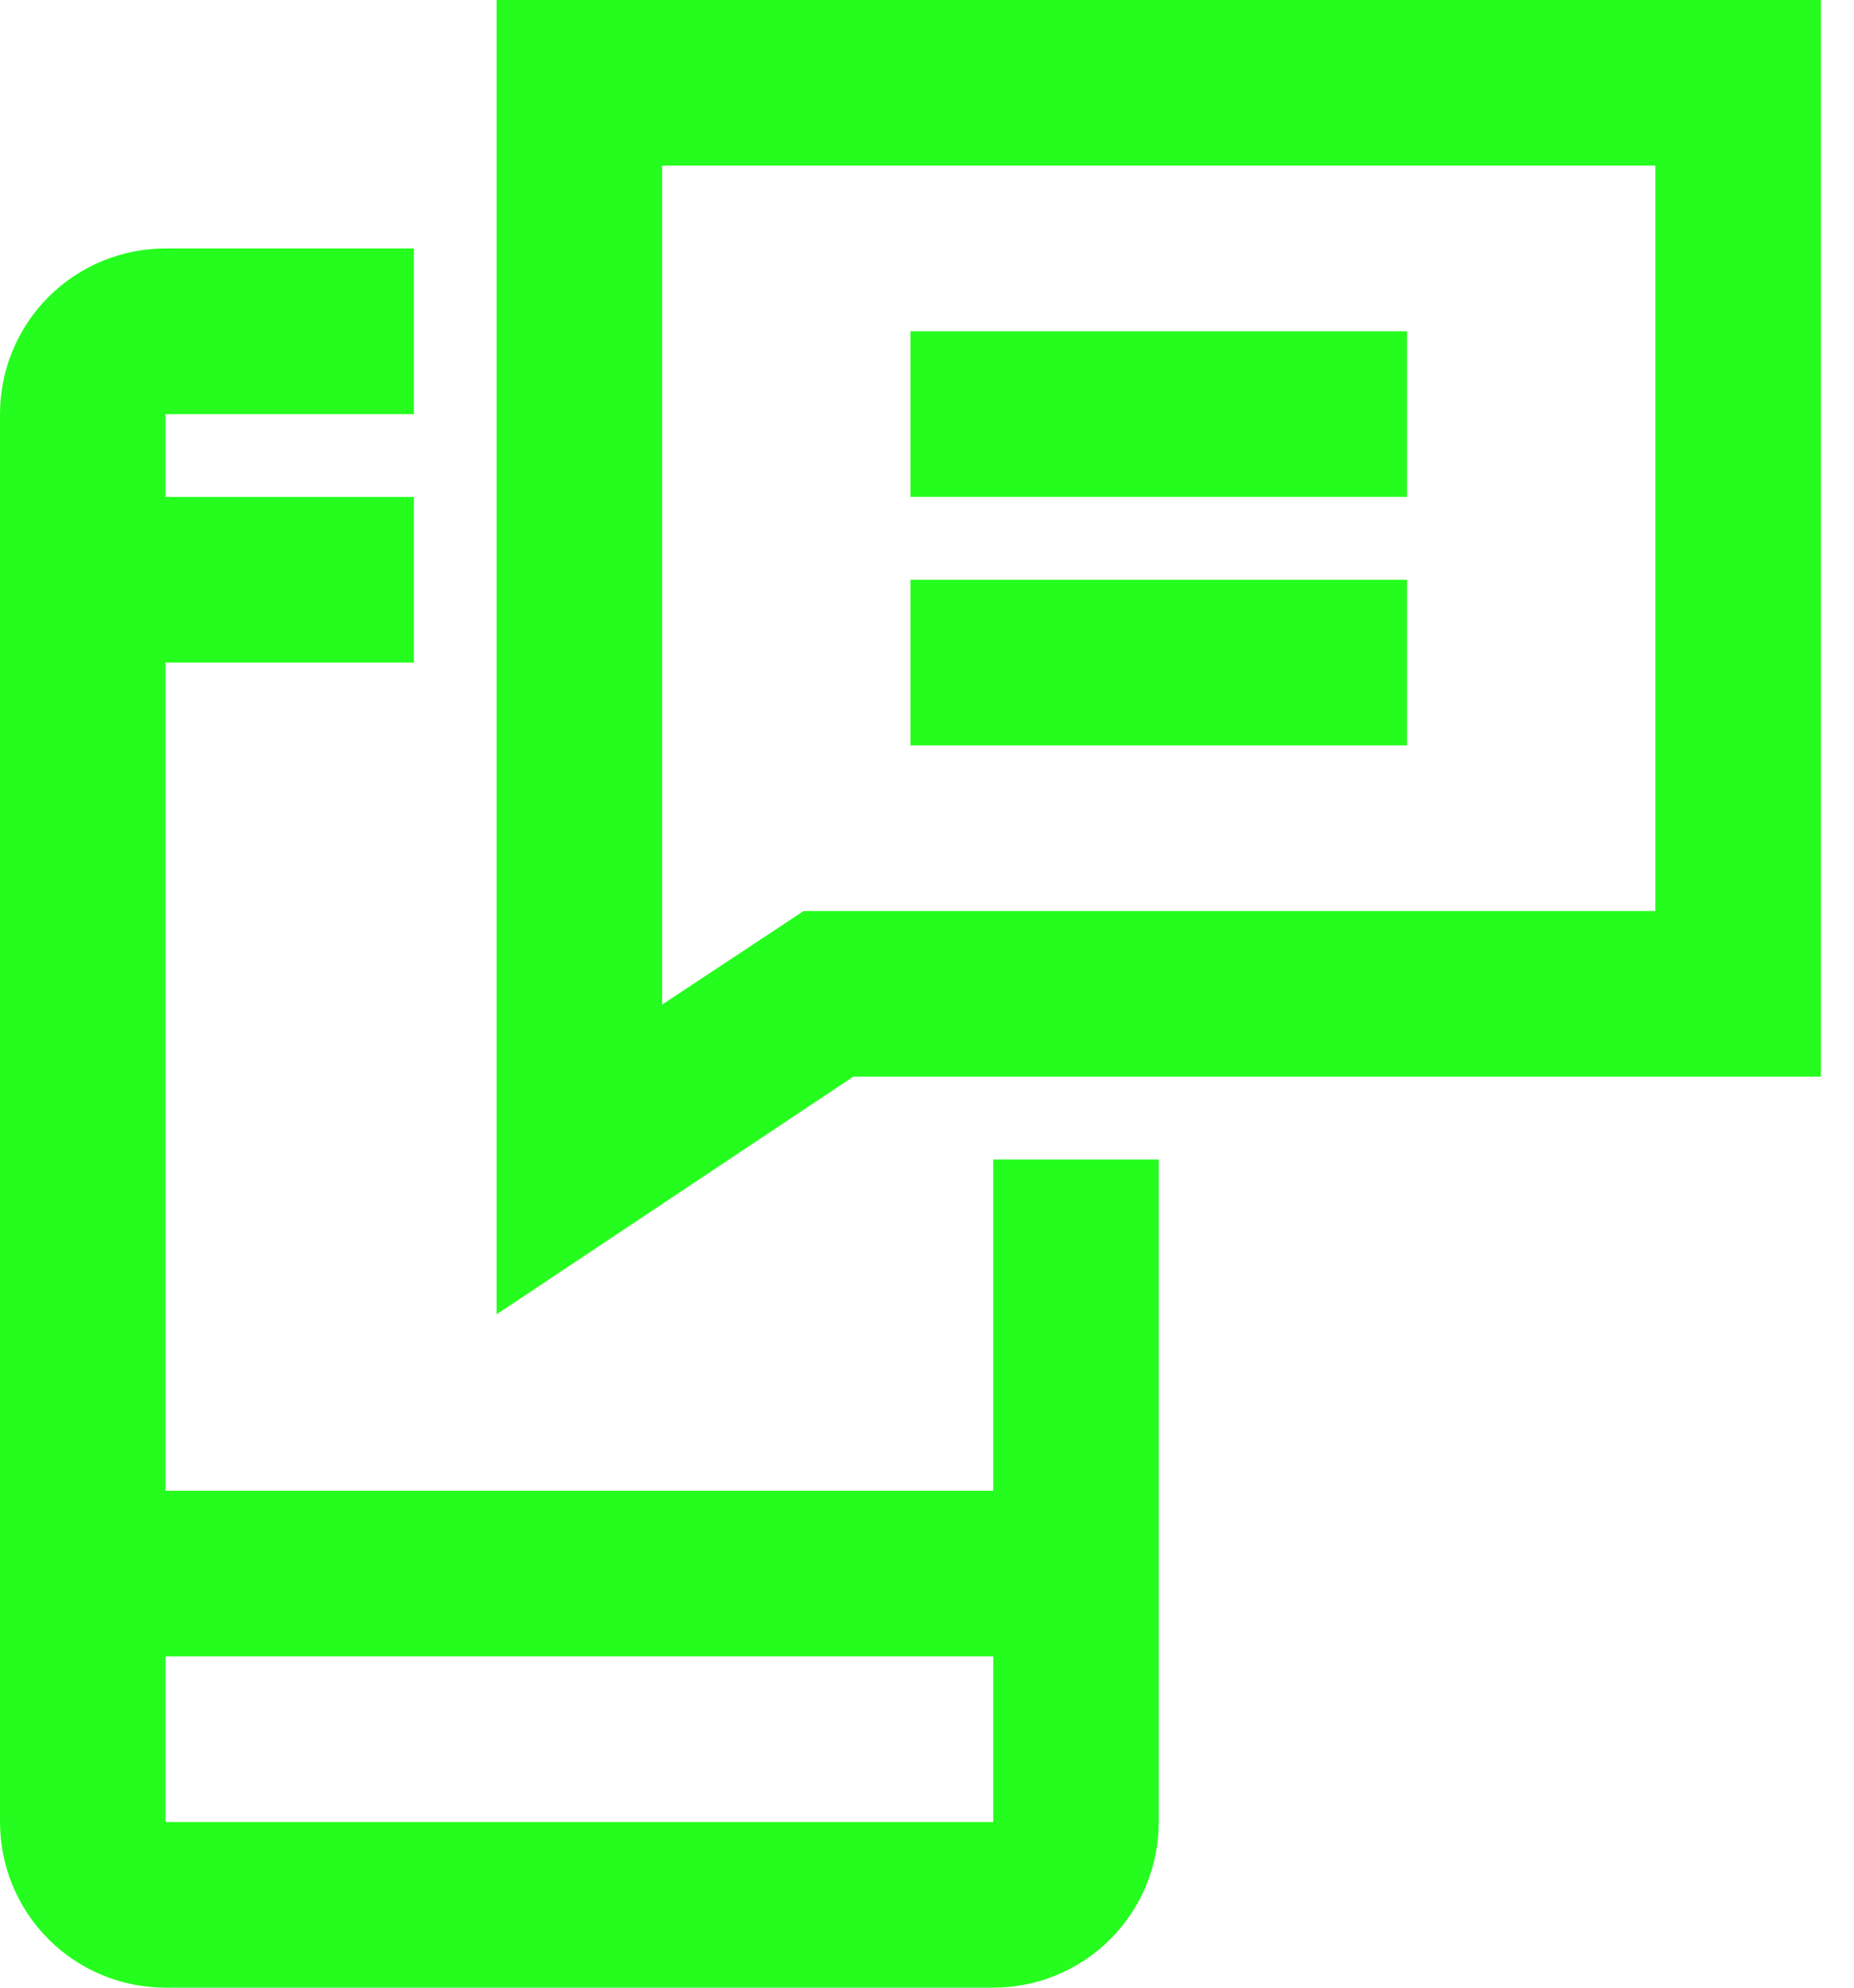
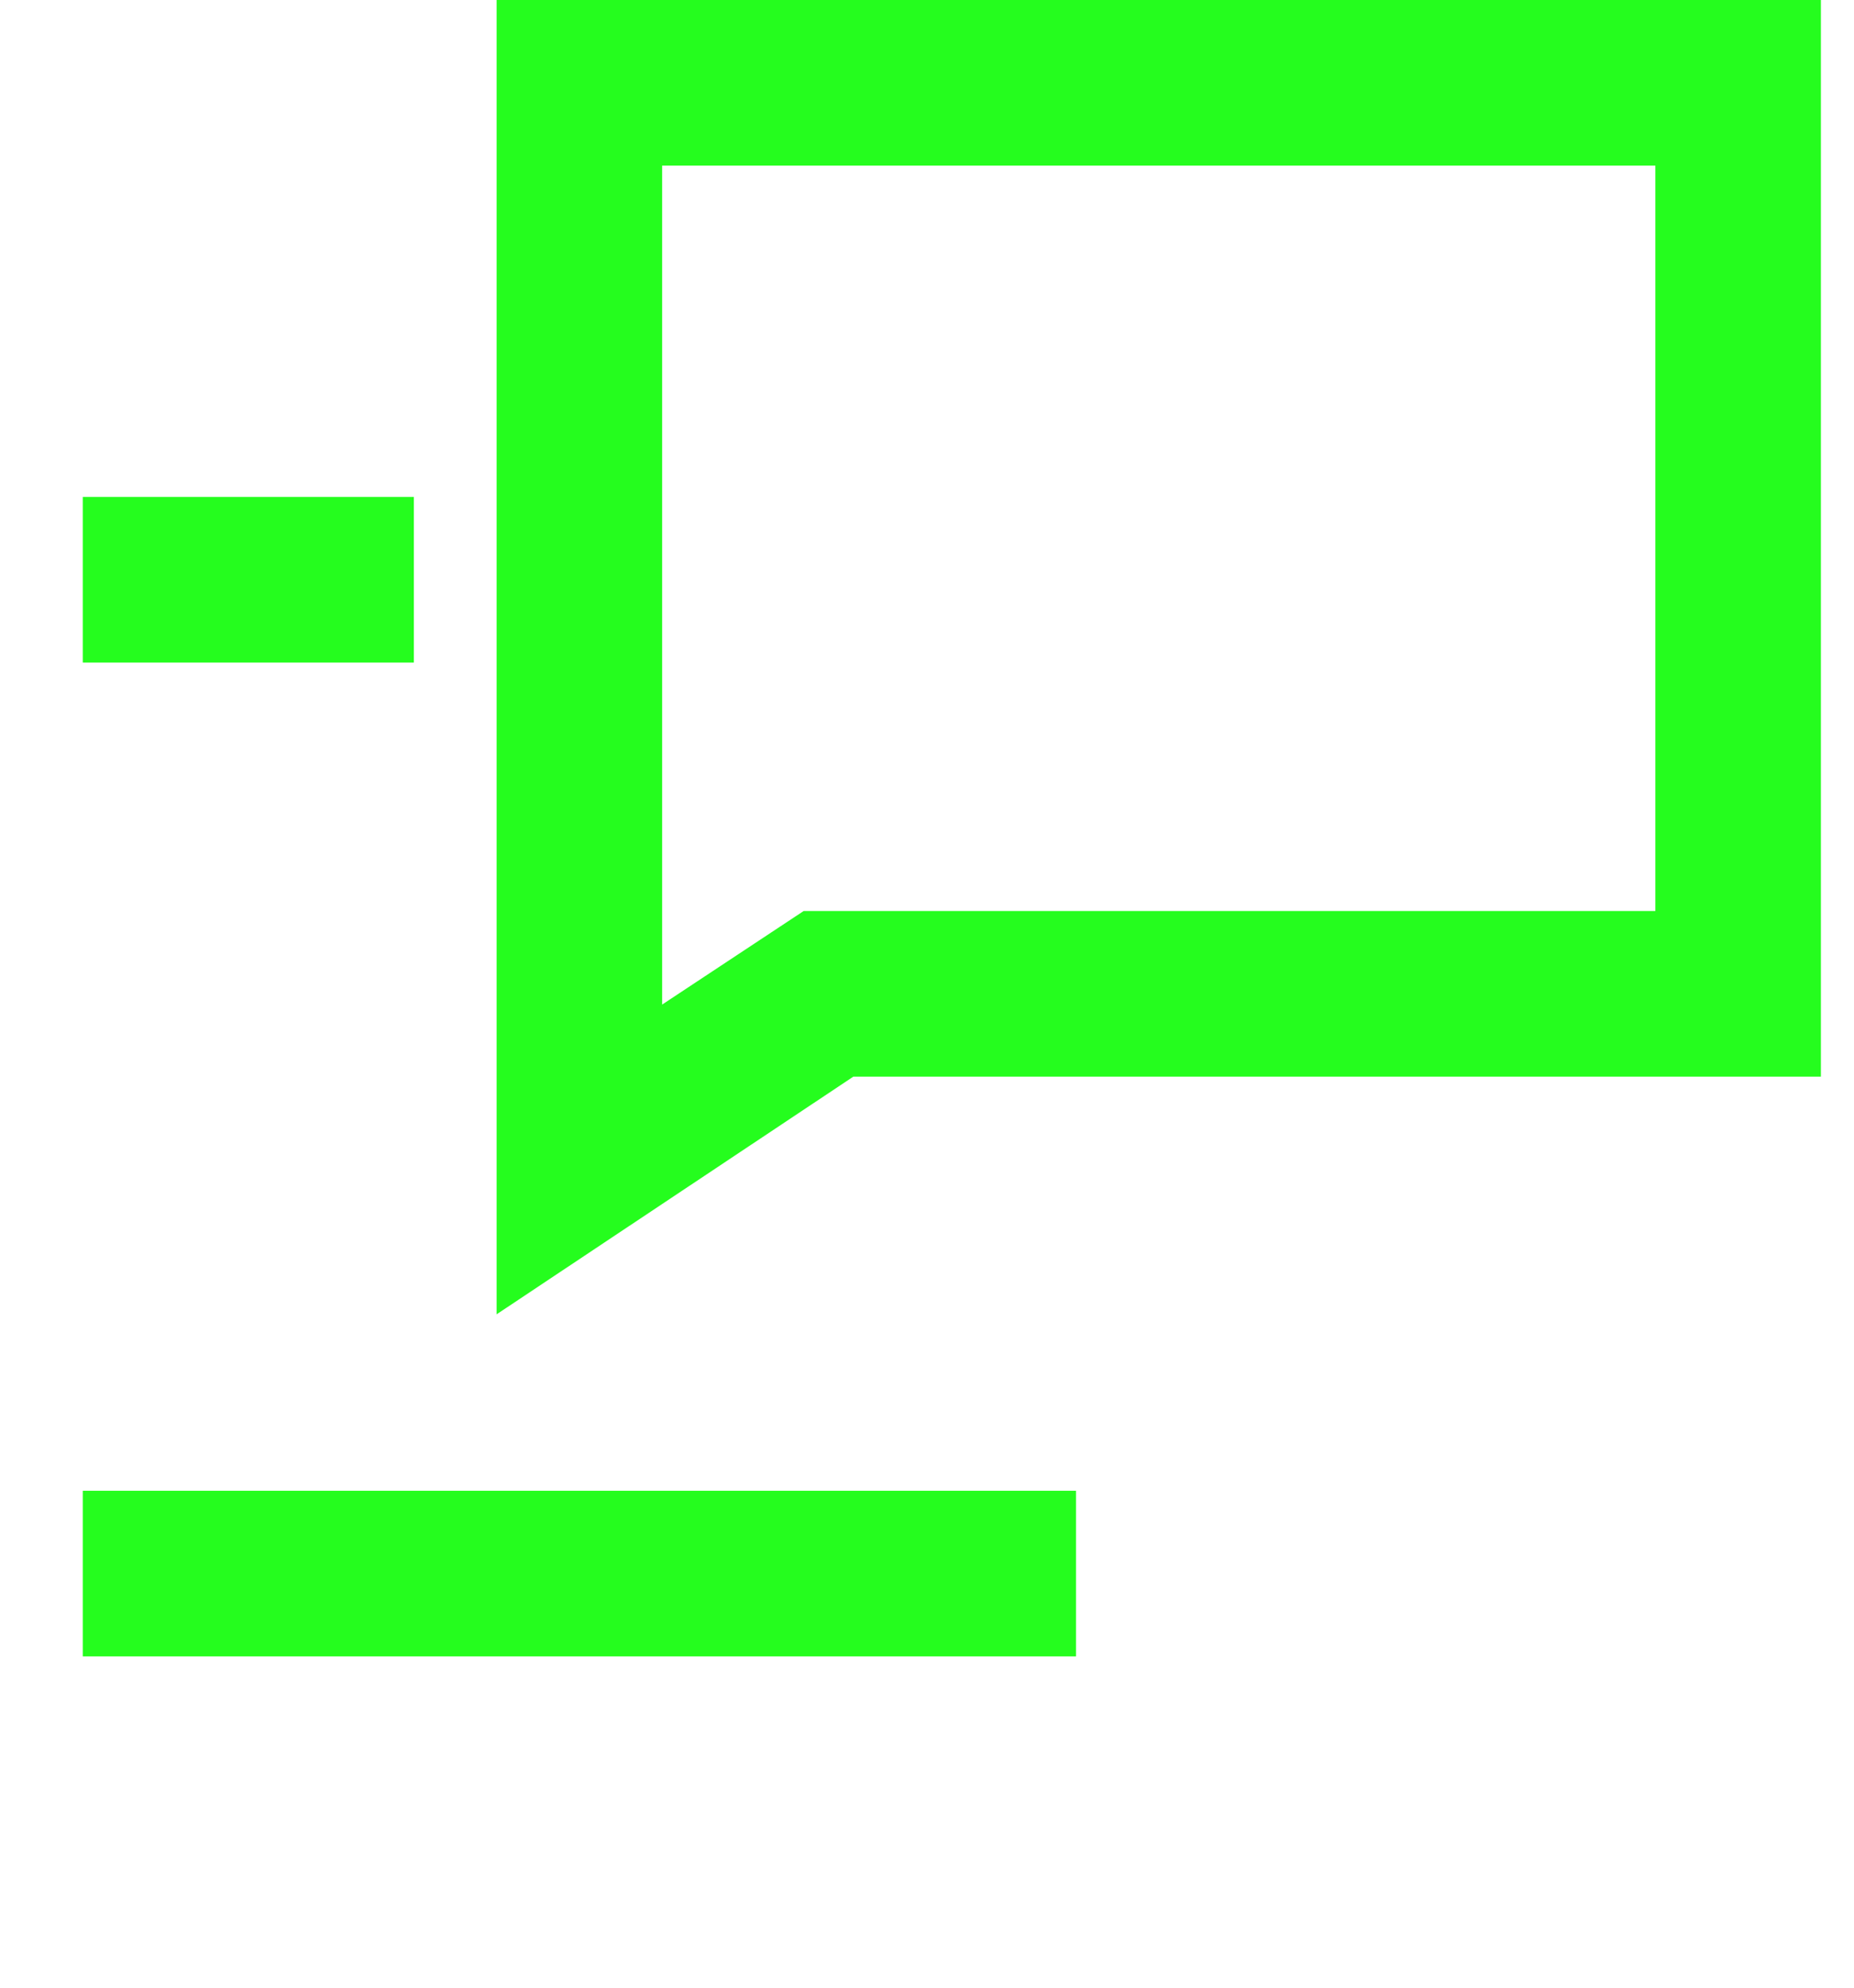
<svg xmlns="http://www.w3.org/2000/svg" width="28" height="30" viewBox="0 0 28 30" fill="none">
-   <path d="M15 30H2.5C1.837 30 1.201 29.737 0.732 29.268C0.263 28.799 0 28.163 0 27.5L0 6.25C0 5.587 0.263 4.951 0.732 4.482C1.201 4.013 1.837 3.75 2.5 3.75H6.25V6.25H2.5V27.5H15V17.5H17.5V27.5C17.5 28.163 17.237 28.799 16.768 29.268C16.299 29.737 15.663 30 15 30Z" fill="#25FD1E" />
  <path d="M16.25 22.5H1.25V25H16.25V22.5ZM6.25 7.5H1.25V10H6.25V7.5ZM7.5 19.837V0H27.5V16.25H12.887L7.5 19.837ZM10 2.5V15.162L12.137 13.75H25V2.5H10Z" fill="#25FD1E" />
-   <path d="M21.25 5H13.75V7.5H21.25V5ZM21.25 8.75H13.75V11.25H21.25V8.75Z" fill="#25FD1E" />
</svg>